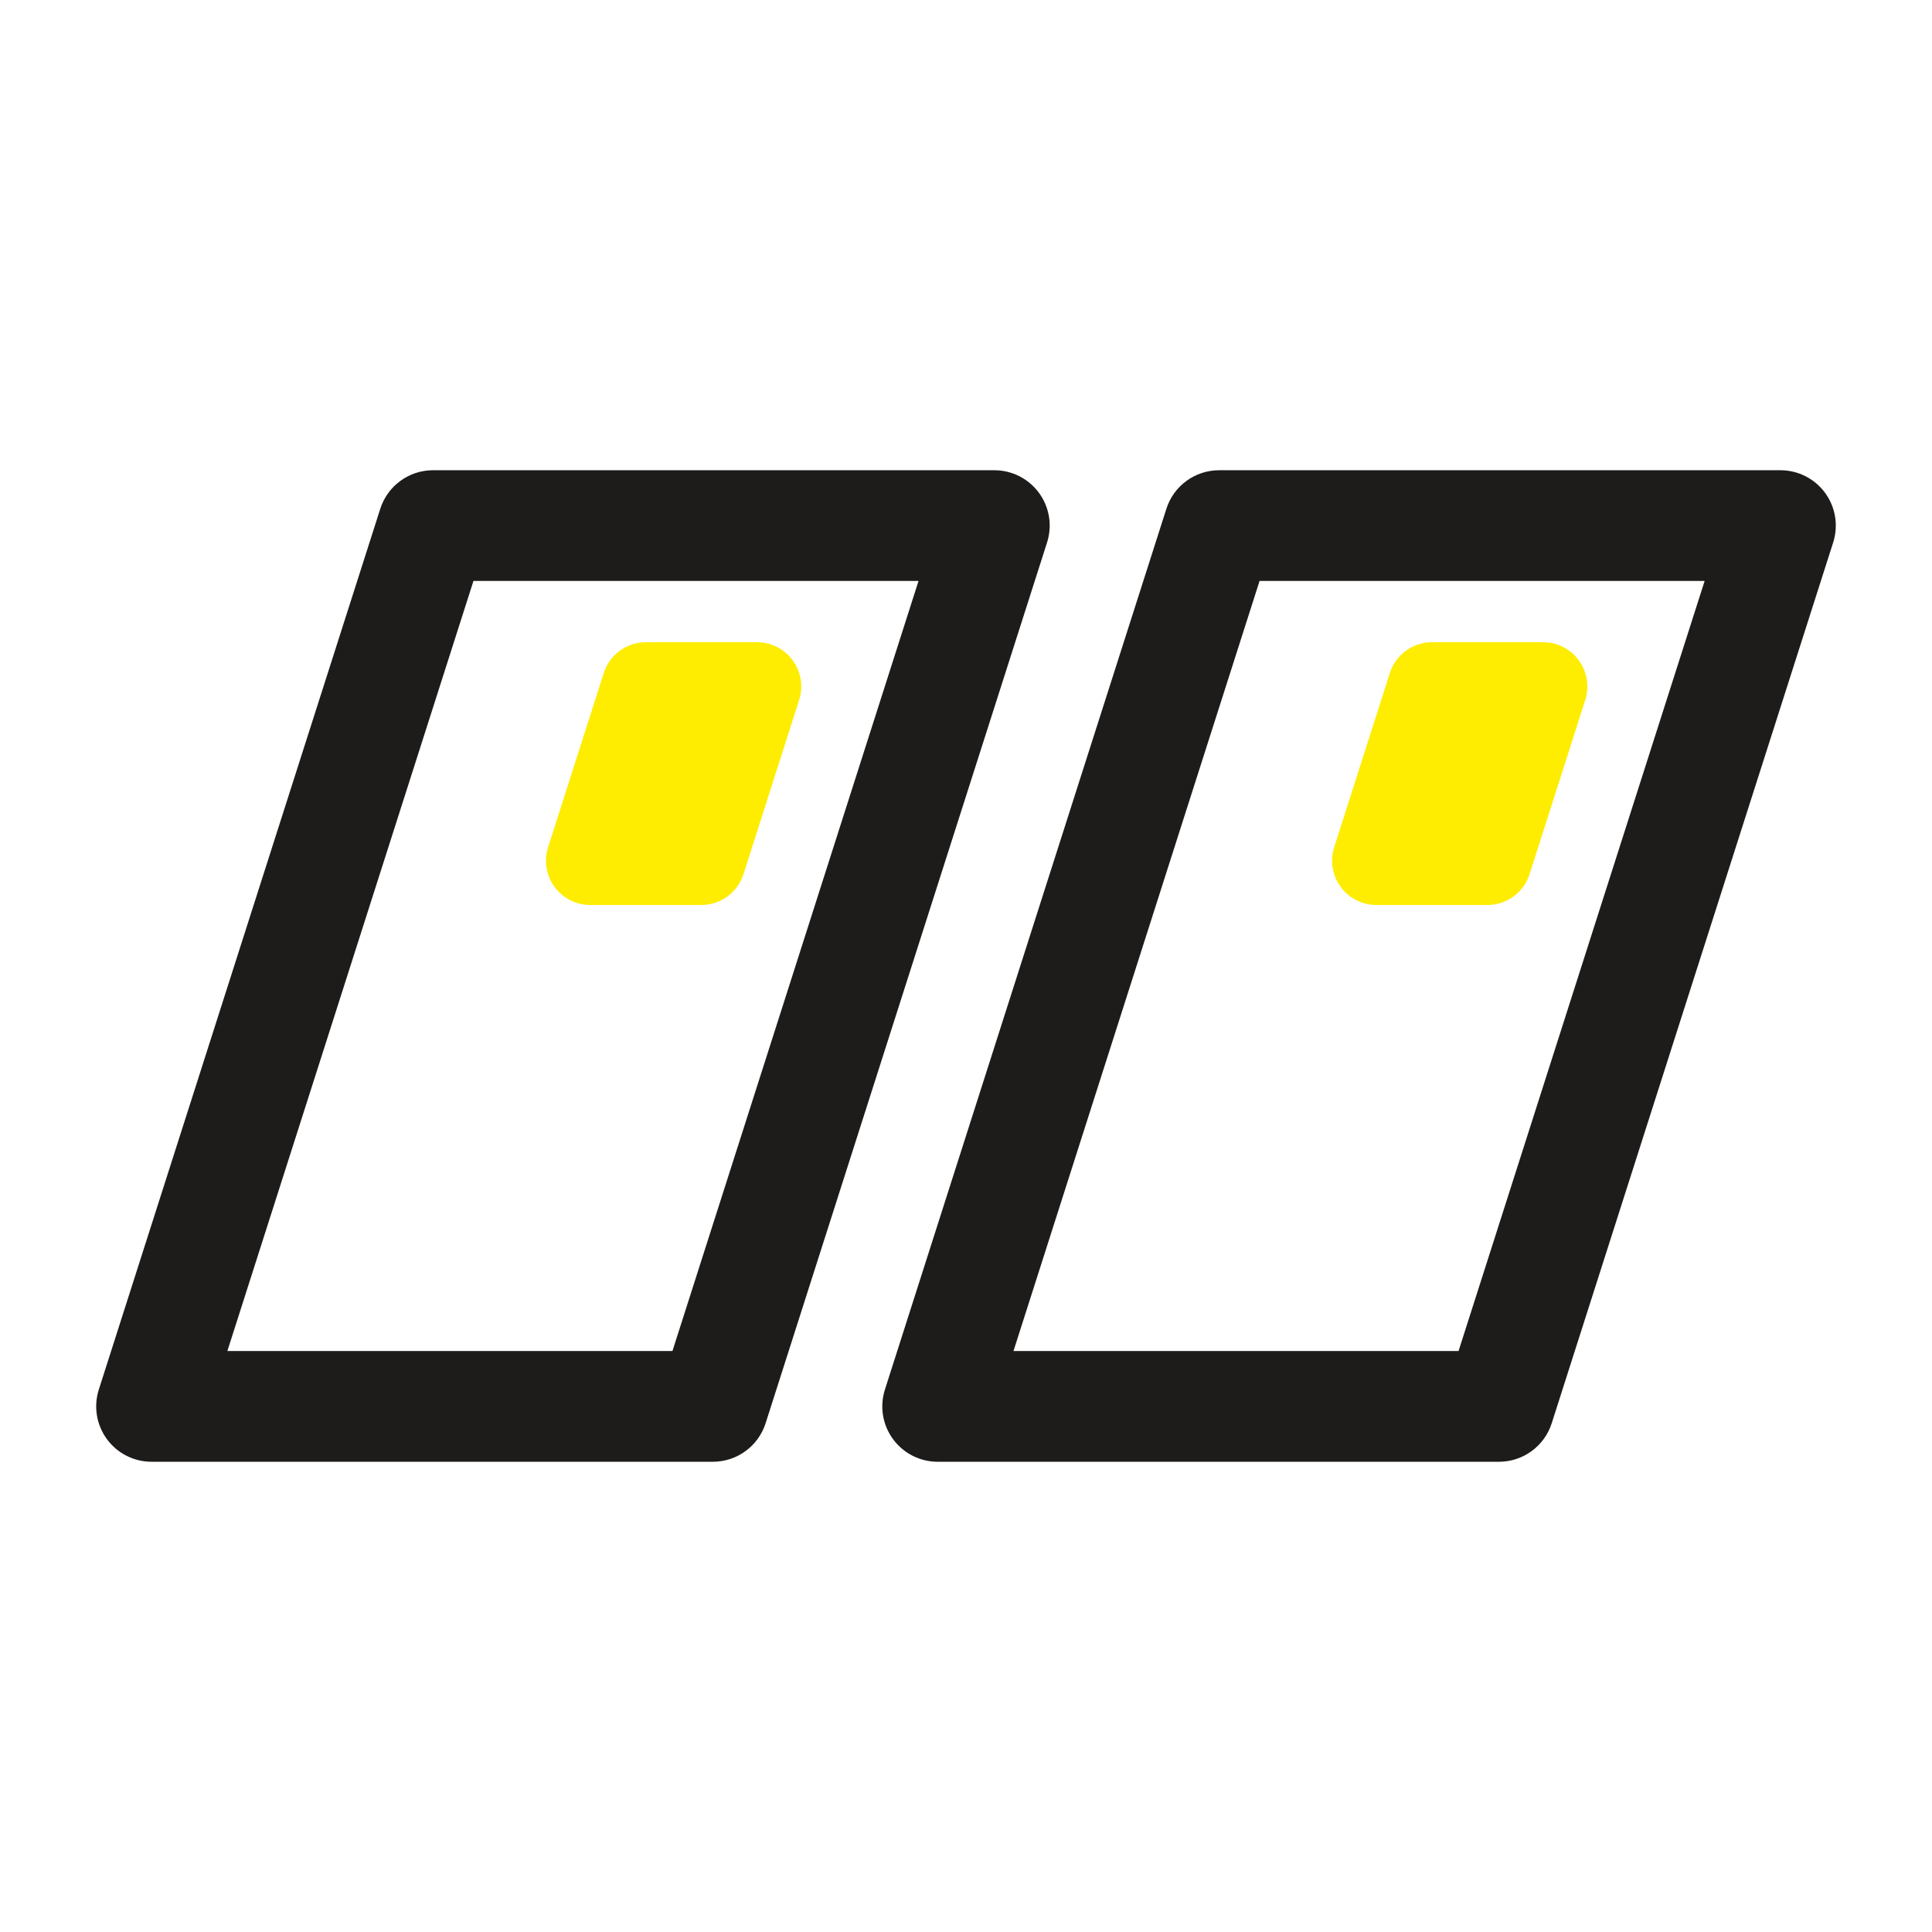
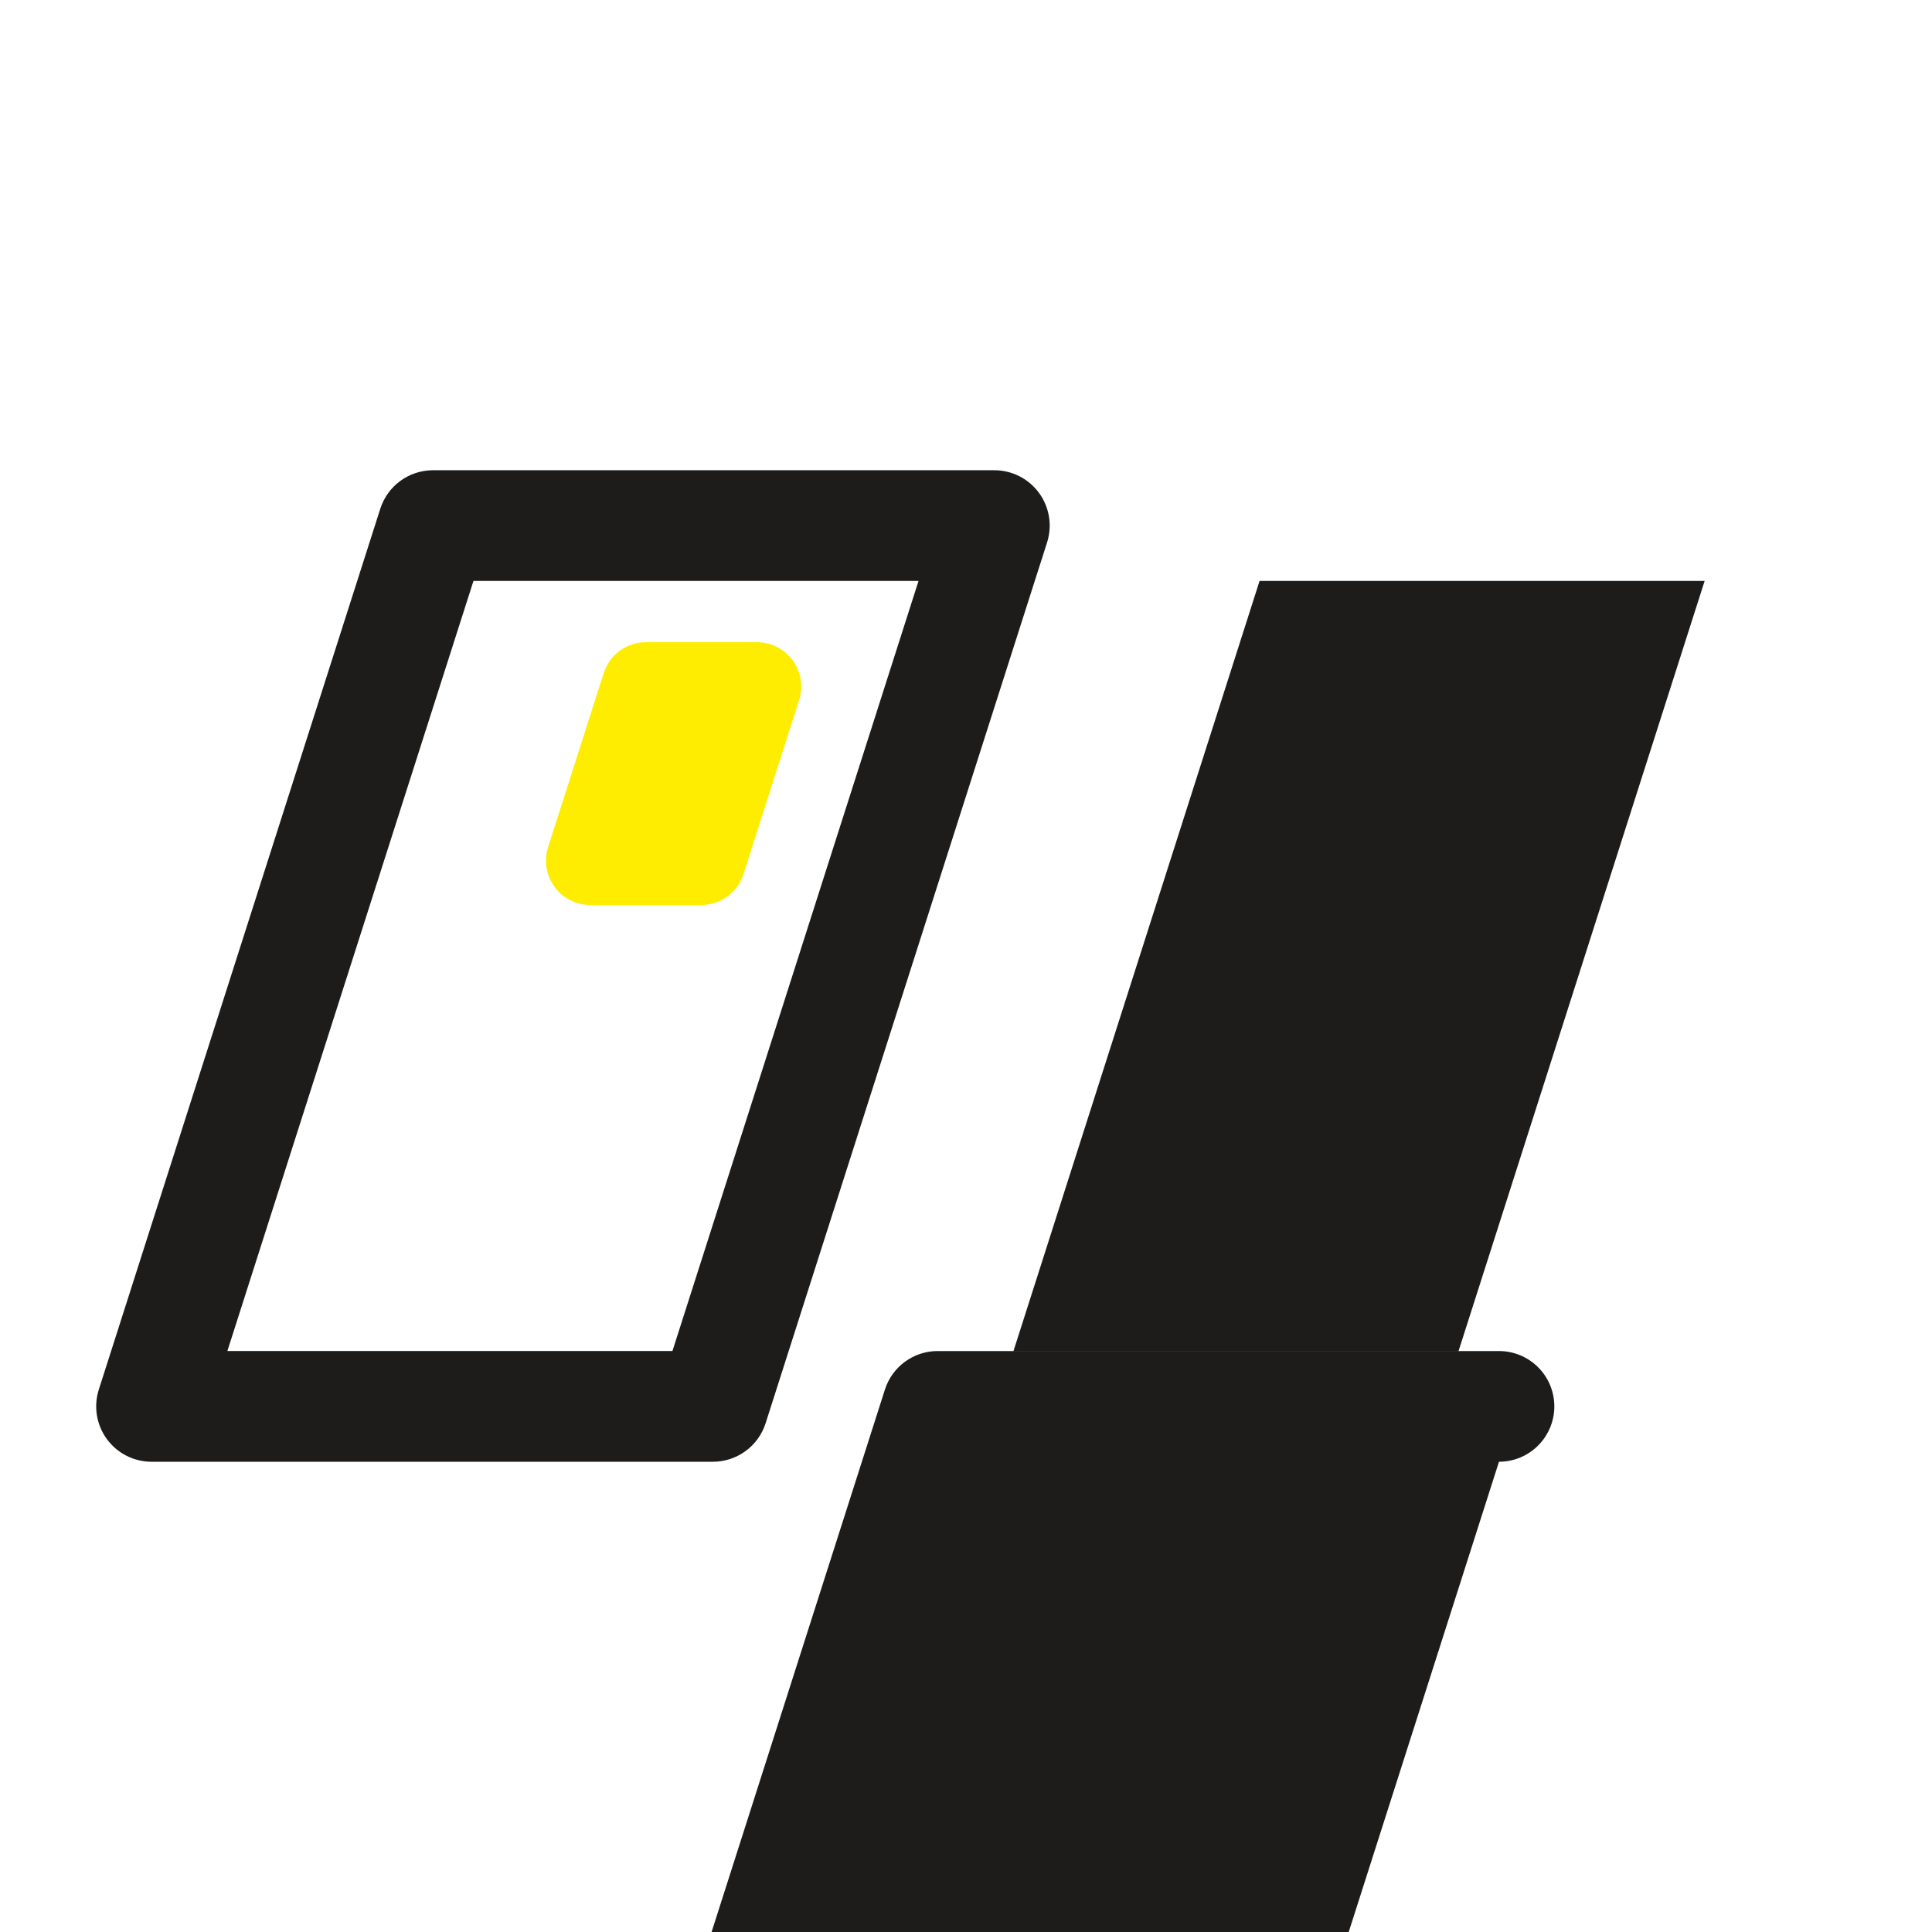
<svg xmlns="http://www.w3.org/2000/svg" width="100%" height="100%" viewBox="0 0 300 300" version="1.1" xml:space="preserve" style="fill-rule:evenodd;clip-rule:evenodd;stroke-linejoin:round;stroke-miterlimit:2;">
  <g>
-     <path d="M230.962,133.649l-17.239,-0l8.643,-27.051l17.239,-0l-8.643,27.051Z" style="fill:#feed00;fill-rule:nonzero;" />
    <g>
      <path d="M230.962,140.526c2.992,0 5.641,-1.934 6.552,-4.784l8.642,-27.051c0.668,-2.092 0.298,-4.376 -0.997,-6.15c-1.295,-1.773 -3.358,-2.821 -5.554,-2.821l-17.239,0c-2.992,0 -5.641,1.934 -6.552,4.785l-8.642,27.051c-0.668,2.091 -0.298,4.376 0.997,6.149c1.295,1.773 3.358,2.821 5.554,2.821l17.239,0Zm-5.022,-13.755l-2.8,0c0,0 4.248,-13.296 4.248,-13.296c0,0 2.8,0 2.8,0l-4.248,13.296Z" style="fill:#feed00;" />
-       <path d="M232.76,226.982c3.739,-0 7.05,-2.418 8.189,-5.98l43.706,-136.77c0.835,-2.614 0.372,-5.47 -1.246,-7.687c-1.619,-2.216 -4.199,-3.527 -6.943,-3.527l-87.16,0c-3.74,0 -7.051,2.418 -8.189,5.98l-43.706,136.77c-0.836,2.614 -0.373,5.47 1.246,7.687c1.618,2.216 4.198,3.527 6.943,3.527l87.16,-0Zm-6.278,-17.194l-69.11,-0c-0,-0 38.212,-119.576 38.212,-119.576c-0,0 69.11,0 69.11,0l-38.212,119.576Z" style="fill:#1e1c1a;" />
+       <path d="M232.76,226.982c3.739,-0 7.05,-2.418 8.189,-5.98c0.835,-2.614 0.372,-5.47 -1.246,-7.687c-1.619,-2.216 -4.199,-3.527 -6.943,-3.527l-87.16,0c-3.74,0 -7.051,2.418 -8.189,5.98l-43.706,136.77c-0.836,2.614 -0.373,5.47 1.246,7.687c1.618,2.216 4.198,3.527 6.943,3.527l87.16,-0Zm-6.278,-17.194l-69.11,-0c-0,-0 38.212,-119.576 38.212,-119.576c-0,0 69.11,0 69.11,0l-38.212,119.576Z" style="fill:#1e1c1a;" />
      <path d="M108.897,133.649l-17.24,-0l8.643,-27.051l17.24,-0l-8.643,27.051Z" style="fill:#feed00;fill-rule:nonzero;" />
      <path d="M108.897,140.526c2.992,0 5.641,-1.934 6.551,-4.784l8.643,-27.051c0.668,-2.092 0.297,-4.376 -0.997,-6.15c-1.295,-1.773 -3.359,-2.821 -5.554,-2.821l-17.24,0c-2.992,0 -5.641,1.934 -6.551,4.785l-8.643,27.051c-0.668,2.091 -0.297,4.376 0.997,6.149c1.295,1.773 3.359,2.821 5.554,2.821l17.24,0Zm-5.023,-13.755l-2.799,0c-0,0 4.248,-13.296 4.248,-13.296c-0,0 2.799,0 2.799,0l-4.248,13.296Z" style="fill:#feed00;" />
      <path d="M110.694,226.982c3.74,-0 7.051,-2.418 8.189,-5.98l43.706,-136.77c0.836,-2.614 0.373,-5.47 -1.246,-7.687c-1.618,-2.216 -4.198,-3.527 -6.943,-3.527l-87.16,0c-3.739,0 -7.05,2.418 -8.189,5.98l-43.706,136.77c-0.835,2.614 -0.372,5.47 1.246,7.687c1.619,2.216 4.199,3.527 6.943,3.527l87.16,-0Zm-6.278,-17.194l-69.11,-0c0,-0 38.212,-119.576 38.212,-119.576c0,0 69.11,0 69.11,0l-38.212,119.576Z" style="fill:#1e1c1a;" />
    </g>
  </g>
</svg>